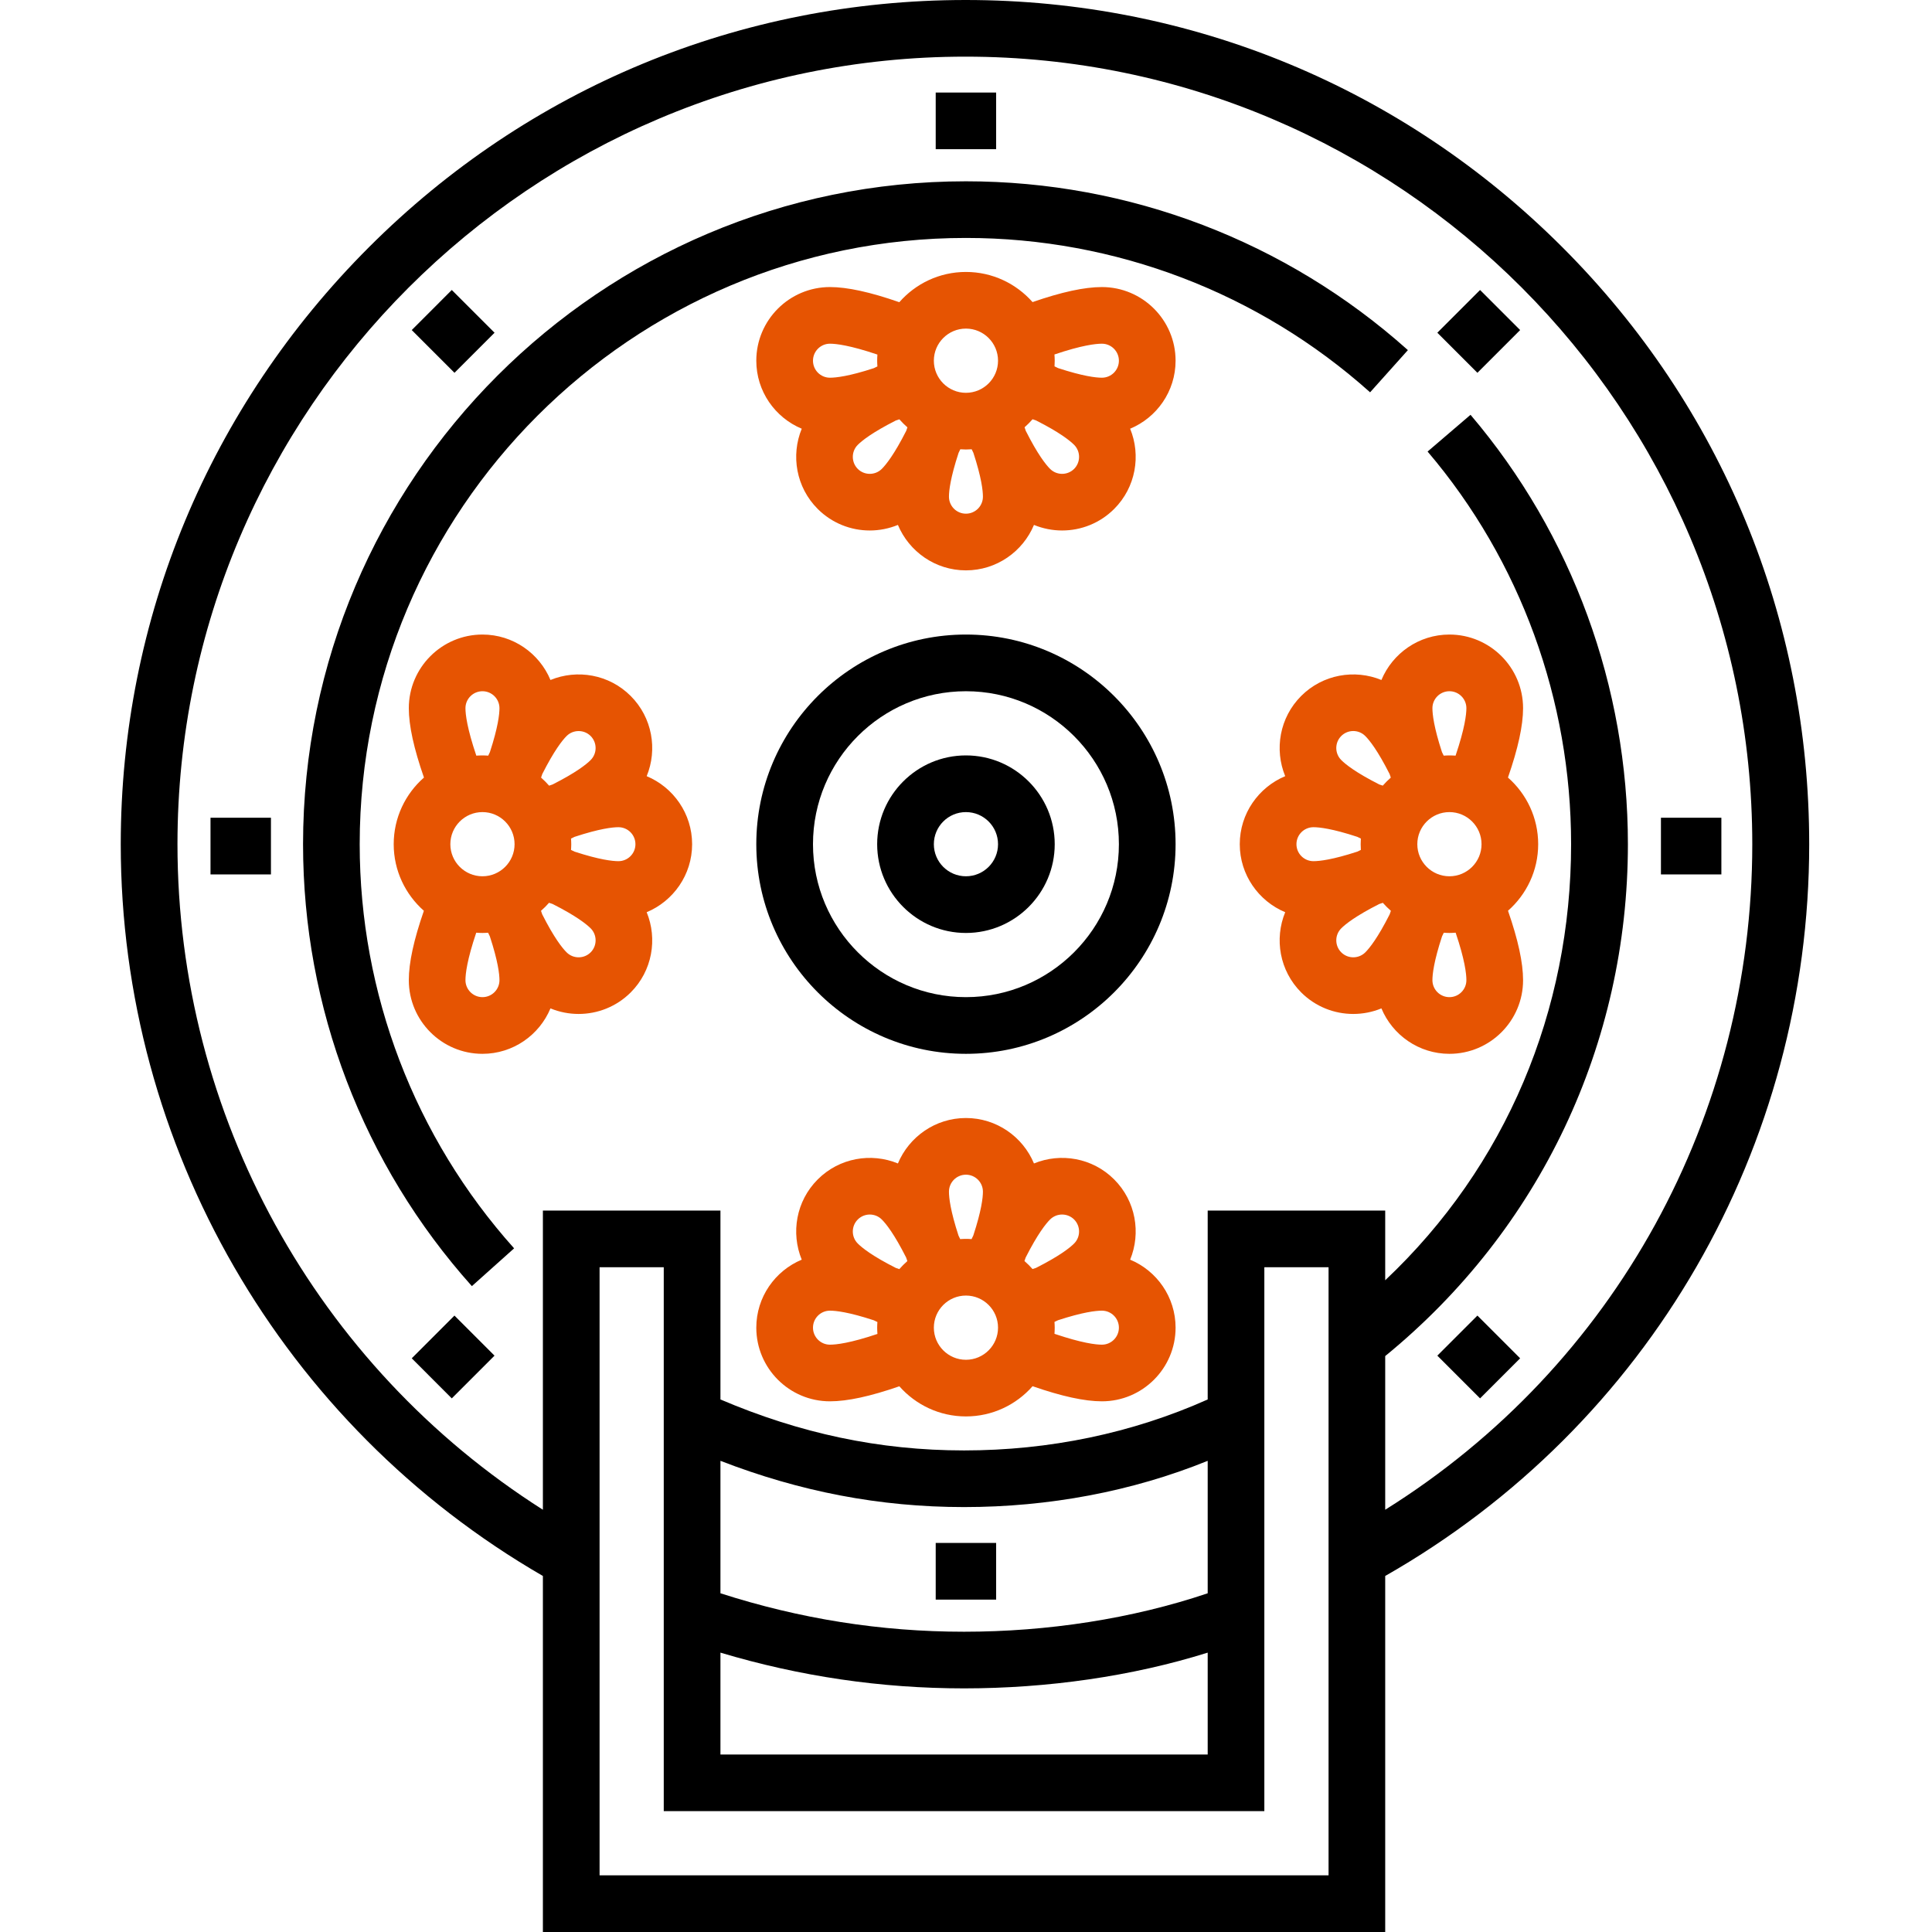
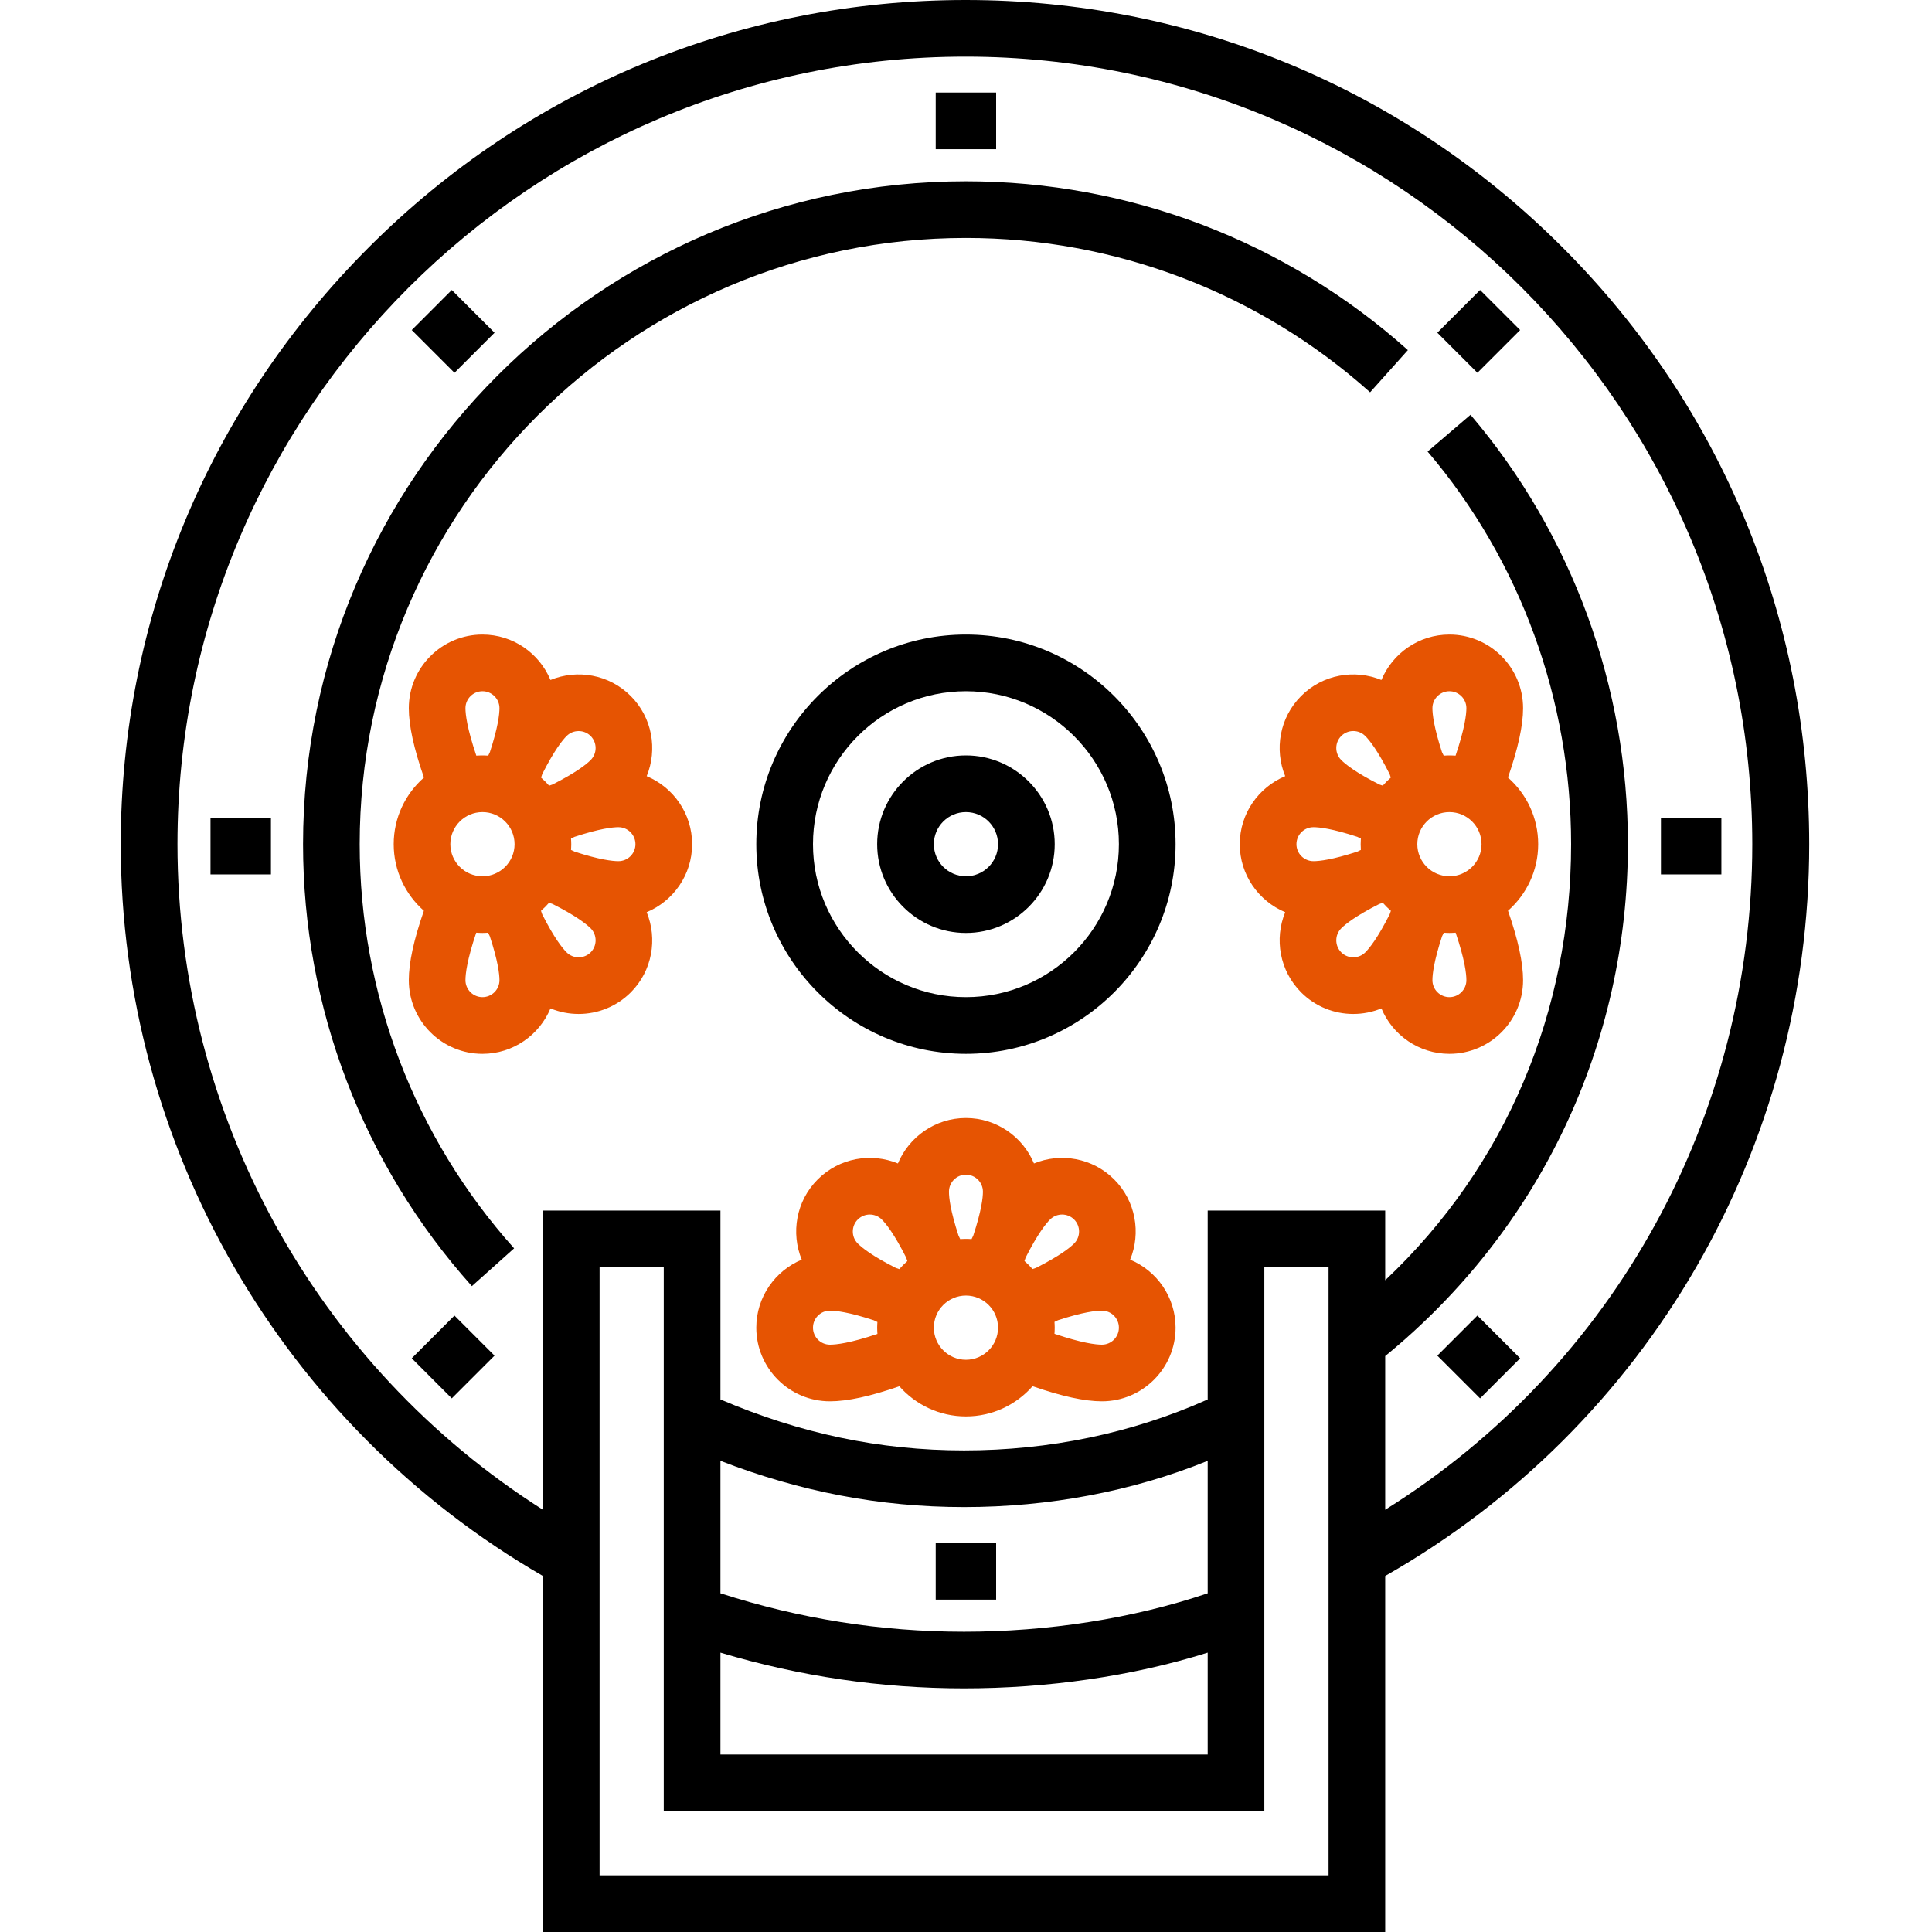
<svg xmlns="http://www.w3.org/2000/svg" width="50" height="50" viewBox="0 0 50 50" fill="none">
  <path d="M40.435 6.399C36.308 2.272 30.828 0 24.992 0C19.157 0 13.673 2.272 9.547 6.399C5.421 10.525 3.125 16.012 3.125 21.848C3.125 29.67 7.306 36.886 14.05 40.786V50H35.849V40.786C42.691 36.886 46.822 29.67 46.822 21.848C46.822 16.012 44.561 10.525 40.435 6.399ZM34.383 48.534H15.517V32.796H17.178V46.872H32.721V32.796H34.383V48.534ZM24.95 43.695C27.102 43.695 29.299 43.384 31.255 42.77V45.406H18.645V42.77C20.697 43.384 22.798 43.695 24.95 43.695ZM18.645 41.234V37.806C20.697 38.6 22.763 39.003 24.95 39.003C27.137 39.003 29.299 38.6 31.255 37.806V41.234C29.299 41.894 27.107 42.229 24.95 42.229C22.792 42.229 20.697 41.894 18.645 41.234ZM35.849 39.072V35.095C39.857 31.82 42.13 27.013 42.13 21.848C42.13 17.777 40.691 13.831 38.057 10.735L36.946 11.686C39.355 14.516 40.66 18.125 40.66 21.848C40.66 26.152 38.977 30.184 35.849 33.133V31.329H31.255V36.218C29.299 37.093 27.148 37.537 24.95 37.537C22.752 37.537 20.697 37.093 18.645 36.218V31.329H14.05V39.072C8.185 35.347 4.593 28.859 4.593 21.848C4.593 10.609 13.748 1.466 24.986 1.466C36.225 1.466 45.349 10.609 45.349 21.848C45.349 28.859 41.812 35.347 35.849 39.072Z" fill="black" />
  <path d="M36.436 9.061C33.288 6.244 29.226 4.692 24.998 4.692C15.539 4.692 7.843 12.388 7.843 21.848C7.843 26.075 9.394 30.137 12.212 33.285L13.305 32.307C10.728 29.429 9.309 25.714 9.309 21.848C9.309 13.197 16.348 6.158 24.998 6.158C28.865 6.158 32.58 7.577 35.458 10.153L36.436 9.061Z" fill="black" />
  <path d="M16.736 20.087C17.02 19.397 16.883 18.572 16.322 18.011C15.762 17.451 14.937 17.314 14.246 17.598C13.959 16.909 13.279 16.422 12.486 16.422C11.435 16.422 10.58 17.277 10.58 18.328C10.58 18.777 10.709 19.368 10.972 20.123C10.492 20.544 10.189 21.161 10.189 21.848C10.189 22.533 10.492 23.149 10.97 23.571C10.709 24.322 10.58 24.913 10.58 25.367C10.58 26.418 11.435 27.273 12.486 27.273C13.279 27.273 13.959 26.786 14.246 26.097C14.479 26.193 14.727 26.241 14.975 26.241C15.463 26.241 15.951 26.055 16.323 25.684C16.883 25.124 17.02 24.299 16.736 23.608C17.425 23.32 17.912 22.64 17.912 21.848C17.912 21.055 17.425 20.375 16.736 20.087ZM12.486 17.889C12.729 17.889 12.926 18.086 12.926 18.328C12.926 18.485 12.889 18.821 12.679 19.464C12.664 19.494 12.649 19.525 12.635 19.556C12.585 19.553 12.536 19.55 12.486 19.55C12.432 19.55 12.38 19.553 12.327 19.556C12.088 18.849 12.046 18.489 12.046 18.328C12.046 18.086 12.244 17.889 12.486 17.889ZM12.486 25.806C12.244 25.806 12.046 25.609 12.046 25.367C12.046 25.203 12.087 24.841 12.325 24.138C12.378 24.142 12.432 24.145 12.486 24.145C12.535 24.145 12.584 24.142 12.632 24.139C12.647 24.171 12.662 24.202 12.677 24.232C12.889 24.878 12.926 25.213 12.926 25.367C12.926 25.609 12.729 25.806 12.486 25.806ZM12.486 22.678C12.028 22.678 11.655 22.306 11.655 21.848C11.655 21.389 12.028 21.017 12.486 21.017C12.944 21.017 13.317 21.389 13.317 21.848C13.317 22.306 12.944 22.678 12.486 22.678ZM14.034 20.032C14.343 19.422 14.554 19.157 14.664 19.048C14.749 18.962 14.862 18.92 14.975 18.92C15.088 18.92 15.2 18.962 15.286 19.048C15.457 19.22 15.457 19.499 15.286 19.67C15.175 19.782 14.909 19.994 14.301 20.302C14.271 20.312 14.242 20.322 14.211 20.333C14.146 20.259 14.077 20.189 14.003 20.124C14.014 20.093 14.024 20.063 14.034 20.032ZM15.286 24.647C15.114 24.818 14.835 24.818 14.664 24.647C14.552 24.536 14.339 24.27 14.032 23.662C14.021 23.632 14.012 23.603 14.001 23.572C14.075 23.507 14.145 23.438 14.209 23.364C14.24 23.375 14.27 23.385 14.301 23.395C14.912 23.704 15.176 23.916 15.286 24.025C15.457 24.196 15.457 24.476 15.286 24.647ZM16.005 22.287C15.849 22.287 15.512 22.25 14.869 22.04C14.84 22.025 14.809 22.011 14.778 21.996C14.781 21.947 14.784 21.898 14.784 21.848C14.784 21.799 14.781 21.75 14.778 21.702C14.809 21.687 14.841 21.672 14.871 21.657C15.517 21.445 15.851 21.408 16.005 21.408C16.248 21.408 16.445 21.605 16.445 21.848C16.445 22.09 16.248 22.287 16.005 22.287Z" fill="#E65402" />
  <path d="M29.248 32.6C29.532 31.909 29.395 31.084 28.834 30.523C28.274 29.963 27.449 29.826 26.759 30.11C26.471 29.421 25.791 28.934 24.998 28.934C24.206 28.934 23.526 29.421 23.238 30.11C22.547 29.826 21.722 29.963 21.162 30.524C20.602 31.084 20.465 31.909 20.749 32.6C20.06 32.887 19.573 33.567 19.573 34.36C19.573 35.411 20.428 36.266 21.479 36.266C21.933 36.266 22.524 36.137 23.275 35.877C23.697 36.355 24.313 36.657 24.998 36.657C25.685 36.657 26.302 36.354 26.723 35.875C27.478 36.137 28.069 36.266 28.517 36.266C29.569 36.266 30.424 35.411 30.424 34.36C30.424 33.567 29.937 32.887 29.248 32.6ZM21.479 34.8C21.237 34.8 21.04 34.602 21.04 34.36C21.04 34.117 21.237 33.92 21.479 33.92C21.633 33.92 21.968 33.957 22.614 34.169C22.644 34.184 22.675 34.199 22.707 34.214C22.704 34.262 22.701 34.311 22.701 34.36C22.701 34.414 22.704 34.468 22.708 34.522C22.005 34.759 21.643 34.8 21.479 34.8ZM23.274 32.845C23.243 32.834 23.214 32.824 23.184 32.814C22.576 32.507 22.31 32.293 22.199 32.182C22.028 32.011 22.028 31.732 22.199 31.561C22.285 31.475 22.398 31.432 22.51 31.432C22.623 31.432 22.736 31.475 22.821 31.561C22.931 31.67 23.142 31.934 23.451 32.545C23.461 32.576 23.471 32.606 23.482 32.637C23.408 32.702 23.339 32.771 23.274 32.845ZM24.998 30.401C25.241 30.401 25.438 30.598 25.438 30.841C25.438 30.994 25.401 31.329 25.189 31.975C25.174 32.005 25.159 32.037 25.144 32.068C25.096 32.064 25.047 32.062 24.998 32.062C24.948 32.062 24.899 32.065 24.85 32.068C24.835 32.037 24.821 32.007 24.806 31.977C24.596 31.334 24.559 30.997 24.559 30.841C24.559 30.598 24.756 30.401 24.998 30.401ZM24.998 35.191C24.54 35.191 24.168 34.818 24.168 34.36C24.168 33.902 24.54 33.529 24.998 33.529C25.457 33.529 25.829 33.902 25.829 34.36C25.829 34.818 25.457 35.191 24.998 35.191ZM26.722 32.843C26.657 32.769 26.587 32.7 26.513 32.635C26.524 32.605 26.534 32.575 26.544 32.545C26.852 31.937 27.064 31.672 27.176 31.56C27.262 31.475 27.374 31.432 27.487 31.432C27.599 31.432 27.712 31.475 27.798 31.56C27.969 31.732 27.969 32.011 27.798 32.182C27.689 32.292 27.424 32.503 26.814 32.812C26.783 32.822 26.753 32.832 26.722 32.843ZM28.517 34.8C28.357 34.8 27.997 34.758 27.29 34.519C27.293 34.467 27.296 34.413 27.296 34.36C27.296 34.31 27.293 34.261 27.29 34.211C27.321 34.197 27.352 34.182 27.382 34.167C28.025 33.957 28.361 33.92 28.517 33.92C28.76 33.92 28.957 34.117 28.957 34.36C28.957 34.602 28.76 34.8 28.517 34.8Z" fill="#E65402" />
  <path d="M24.998 16.422C22.007 16.422 19.573 18.856 19.573 21.848C19.573 24.839 22.007 27.273 24.998 27.273C27.99 27.273 30.424 24.839 30.424 21.848C30.424 18.856 27.99 16.422 24.998 16.422ZM24.998 25.806C22.816 25.806 21.04 24.031 21.04 21.848C21.04 19.664 22.816 17.889 24.998 17.889C27.182 17.889 28.957 19.664 28.957 21.848C28.957 24.031 27.182 25.806 24.998 25.806Z" fill="black" />
  <path d="M24.998 19.55C23.732 19.55 22.701 20.581 22.701 21.848C22.701 23.114 23.732 24.145 24.998 24.145C26.265 24.145 27.296 23.114 27.296 21.848C27.296 20.581 26.265 19.55 24.998 19.55ZM24.998 22.678C24.54 22.678 24.168 22.306 24.168 21.848C24.168 21.389 24.54 21.017 24.998 21.017C25.457 21.017 25.829 21.389 25.829 21.848C25.829 22.306 25.457 22.678 24.998 22.678Z" fill="black" />
  <path d="M5.448 21.163H7.012V22.63H5.448V21.163Z" fill="black" />
  <path d="M24.216 2.395H25.78V3.861H24.216V2.395Z" fill="black" />
  <path d="M24.216 39.931H25.78V41.398H24.216V39.931Z" fill="black" />
  <path d="M42.985 21.163H44.549V22.63H42.985V21.163Z" fill="black" />
  <path d="M10.656 8.542L11.692 7.505L12.799 8.611L11.762 9.648L10.656 8.542Z" fill="black" />
  <path d="M37.198 35.084L38.235 34.047L39.341 35.153L38.304 36.19L37.198 35.084Z" fill="black" />
  <path d="M10.656 35.153L11.761 34.047L12.798 35.084L11.692 36.19L10.656 35.153Z" fill="black" />
  <path d="M37.198 8.611L38.304 7.505L39.341 8.542L38.235 9.648L37.198 8.611Z" fill="black" />
  <path d="M35.751 17.598C35.06 17.314 34.235 17.451 33.674 18.012C33.114 18.572 32.977 19.397 33.261 20.087C32.572 20.375 32.085 21.055 32.085 21.848C32.085 22.64 32.572 23.32 33.261 23.608C32.977 24.298 33.114 25.123 33.675 25.684C34.046 26.055 34.534 26.241 35.022 26.241C35.27 26.241 35.518 26.193 35.751 26.097C36.038 26.786 36.718 27.273 37.511 27.273C38.562 27.273 39.417 26.418 39.417 25.367C39.417 24.913 39.288 24.322 39.027 23.57C39.505 23.149 39.808 22.533 39.808 21.848C39.808 21.161 39.505 20.544 39.026 20.123C39.288 19.368 39.417 18.777 39.417 18.328C39.417 17.277 38.562 16.422 37.511 16.422C36.718 16.422 36.038 16.909 35.751 17.598ZM34.711 19.048C34.797 18.962 34.91 18.919 35.022 18.919C35.135 18.919 35.248 18.962 35.333 19.048C35.443 19.157 35.654 19.422 35.963 20.032C35.973 20.063 35.983 20.093 35.994 20.124C35.92 20.189 35.851 20.259 35.786 20.332C35.755 20.322 35.726 20.312 35.696 20.302C35.088 19.994 34.822 19.781 34.712 19.67C34.54 19.499 34.54 19.22 34.711 19.048ZM33.552 21.848C33.552 21.605 33.749 21.408 33.992 21.408C34.145 21.408 34.48 21.445 35.126 21.657C35.156 21.672 35.188 21.687 35.219 21.702C35.216 21.75 35.214 21.799 35.214 21.848C35.214 21.898 35.216 21.947 35.219 21.996C35.188 22.011 35.157 22.025 35.128 22.04C34.484 22.25 34.148 22.287 33.992 22.287C33.749 22.287 33.552 22.09 33.552 21.848ZM35.965 23.662C35.658 24.27 35.445 24.536 35.334 24.647C35.162 24.818 34.883 24.818 34.712 24.647C34.54 24.476 34.54 24.196 34.712 24.025C34.821 23.916 35.085 23.704 35.696 23.395C35.727 23.385 35.757 23.375 35.788 23.365C35.853 23.438 35.922 23.508 35.996 23.572C35.985 23.603 35.975 23.632 35.965 23.662ZM37.511 25.806C37.268 25.806 37.071 25.609 37.071 25.367C37.071 25.213 37.108 24.878 37.32 24.232C37.335 24.202 37.35 24.171 37.365 24.139C37.413 24.142 37.462 24.145 37.511 24.145C37.565 24.145 37.619 24.142 37.672 24.138C37.91 24.841 37.95 25.203 37.95 25.367C37.95 25.609 37.753 25.806 37.511 25.806ZM37.511 17.889C37.753 17.889 37.95 18.086 37.95 18.328C37.95 18.489 37.909 18.849 37.67 19.556C37.617 19.553 37.565 19.55 37.511 19.55C37.461 19.55 37.411 19.553 37.363 19.556C37.348 19.525 37.333 19.494 37.318 19.464C37.108 18.821 37.071 18.485 37.071 18.328C37.071 18.086 37.268 17.889 37.511 17.889ZM37.511 21.017C37.969 21.017 38.342 21.389 38.342 21.848C38.342 22.306 37.969 22.678 37.511 22.678C37.053 22.678 36.68 22.306 36.68 21.848C36.68 21.389 37.053 21.017 37.511 21.017Z" fill="#E65402" />
-   <path d="M28.517 7.429C28.064 7.429 27.473 7.558 26.722 7.818C26.3 7.34 25.684 7.038 24.998 7.038C24.312 7.038 23.695 7.341 23.274 7.821C22.519 7.558 21.928 7.429 21.479 7.429C20.428 7.429 19.573 8.284 19.573 9.335C19.573 10.128 20.06 10.808 20.749 11.095C20.465 11.786 20.602 12.611 21.162 13.171C21.534 13.543 22.022 13.729 22.51 13.729C22.758 13.729 23.006 13.68 23.238 13.585C23.526 14.274 24.206 14.761 24.998 14.761C25.791 14.761 26.471 14.274 26.759 13.585C26.991 13.68 27.239 13.729 27.487 13.729C27.975 13.729 28.463 13.543 28.835 13.171C29.395 12.611 29.532 11.786 29.248 11.095C29.937 10.808 30.424 10.128 30.424 9.335C30.424 8.284 29.569 7.429 28.517 7.429ZM21.04 9.335C21.04 9.093 21.237 8.895 21.479 8.895C21.64 8.895 22 8.937 22.707 9.176C22.704 9.229 22.701 9.282 22.701 9.335C22.701 9.385 22.704 9.435 22.707 9.483C22.676 9.498 22.645 9.513 22.615 9.528C21.973 9.738 21.635 9.775 21.479 9.775C21.237 9.775 21.04 9.578 21.04 9.335ZM23.453 11.15C23.145 11.758 22.932 12.024 22.821 12.135C22.649 12.306 22.37 12.306 22.199 12.135C22.028 11.963 22.028 11.684 22.199 11.513C22.309 11.403 22.573 11.192 23.183 10.883C23.214 10.873 23.244 10.863 23.275 10.852C23.341 10.926 23.41 10.995 23.484 11.06C23.473 11.091 23.463 11.12 23.453 11.15ZM24.998 13.294C24.756 13.294 24.559 13.097 24.559 12.854C24.559 12.701 24.596 12.366 24.808 11.72C24.823 11.69 24.838 11.659 24.853 11.627C24.901 11.63 24.95 11.633 24.998 11.633C25.048 11.633 25.098 11.63 25.147 11.627C25.162 11.658 25.176 11.689 25.191 11.718C25.401 12.361 25.438 12.698 25.438 12.854C25.438 13.097 25.241 13.294 24.998 13.294ZM24.998 10.166C24.54 10.166 24.168 9.793 24.168 9.335C24.168 8.877 24.54 8.504 24.998 8.504C25.457 8.504 25.829 8.877 25.829 9.335C25.829 9.793 25.457 10.166 24.998 10.166ZM27.798 12.135C27.626 12.306 27.348 12.306 27.176 12.135C27.066 12.025 26.855 11.761 26.547 11.15C26.536 11.12 26.526 11.089 26.516 11.058C26.589 10.993 26.659 10.924 26.723 10.85C26.754 10.861 26.783 10.871 26.813 10.881C27.421 11.188 27.687 11.402 27.798 11.512C27.969 11.684 27.969 11.963 27.798 12.135ZM28.517 9.775C28.364 9.775 28.029 9.738 27.383 9.526C27.353 9.511 27.322 9.496 27.291 9.481C27.294 9.433 27.296 9.384 27.296 9.335C27.296 9.281 27.293 9.227 27.289 9.174C27.992 8.936 28.354 8.895 28.517 8.895C28.76 8.895 28.957 9.093 28.957 9.335C28.957 9.578 28.76 9.775 28.517 9.775Z" fill="#E65402" />
</svg>